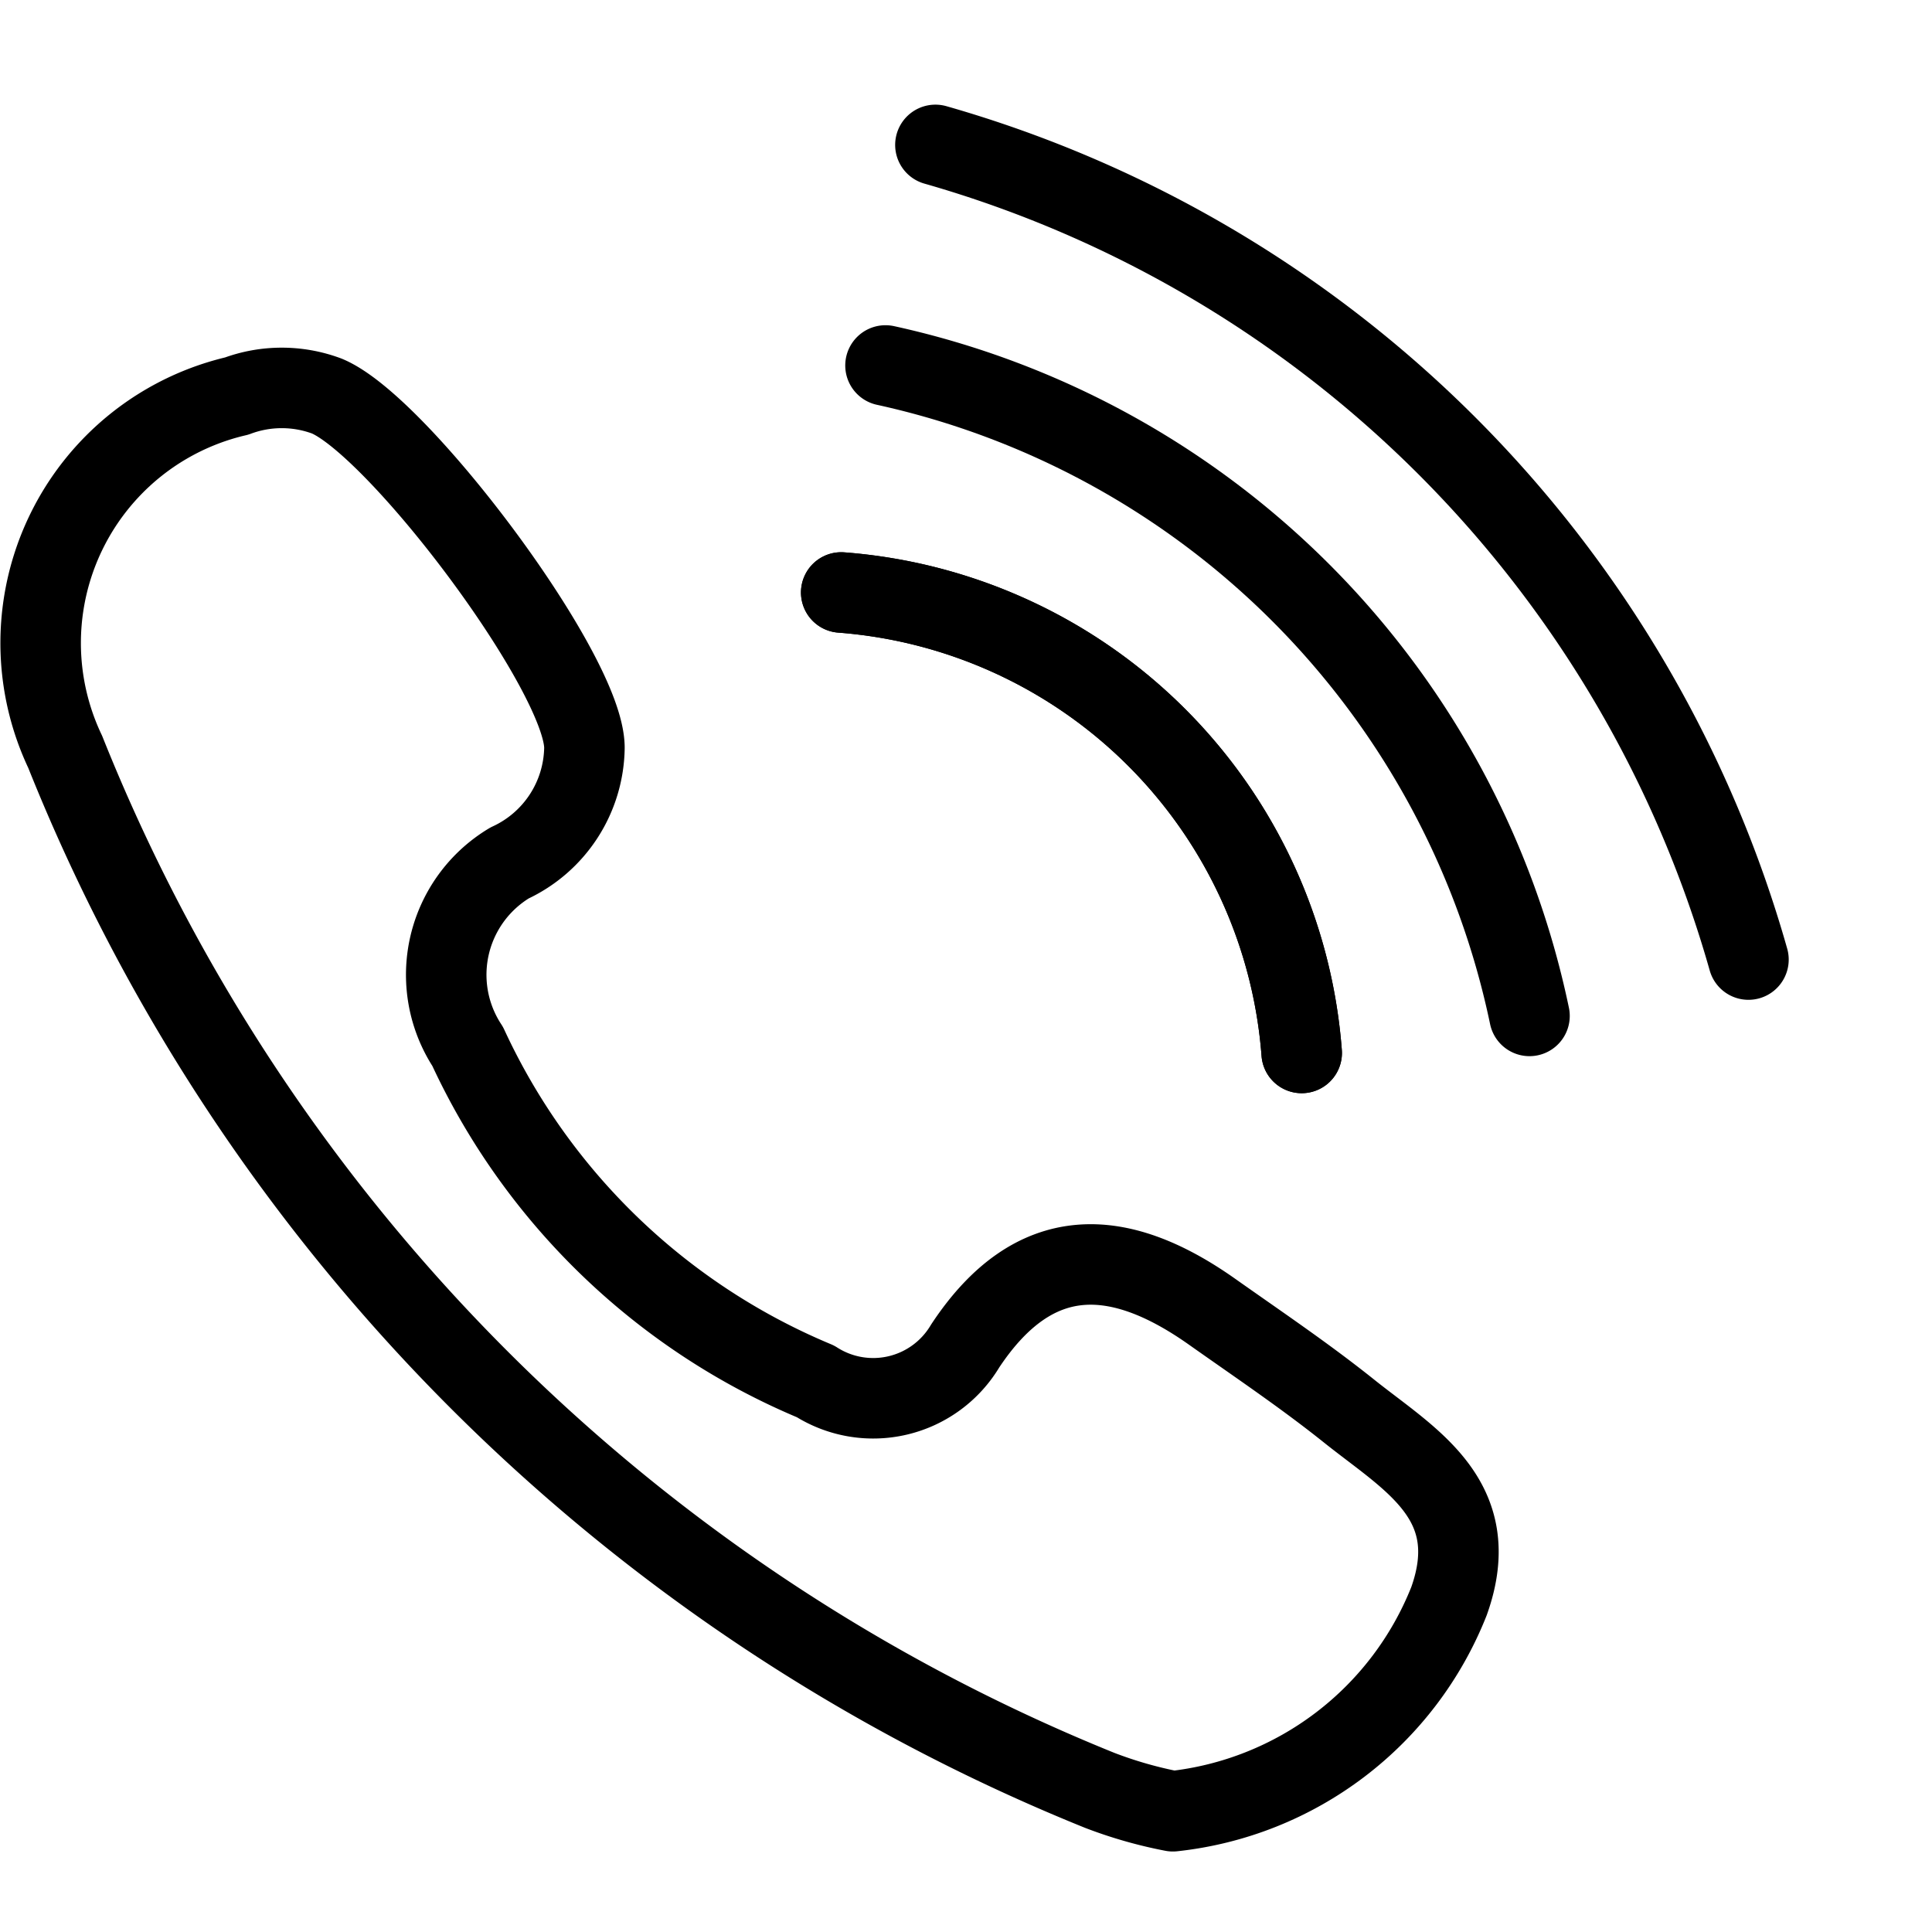
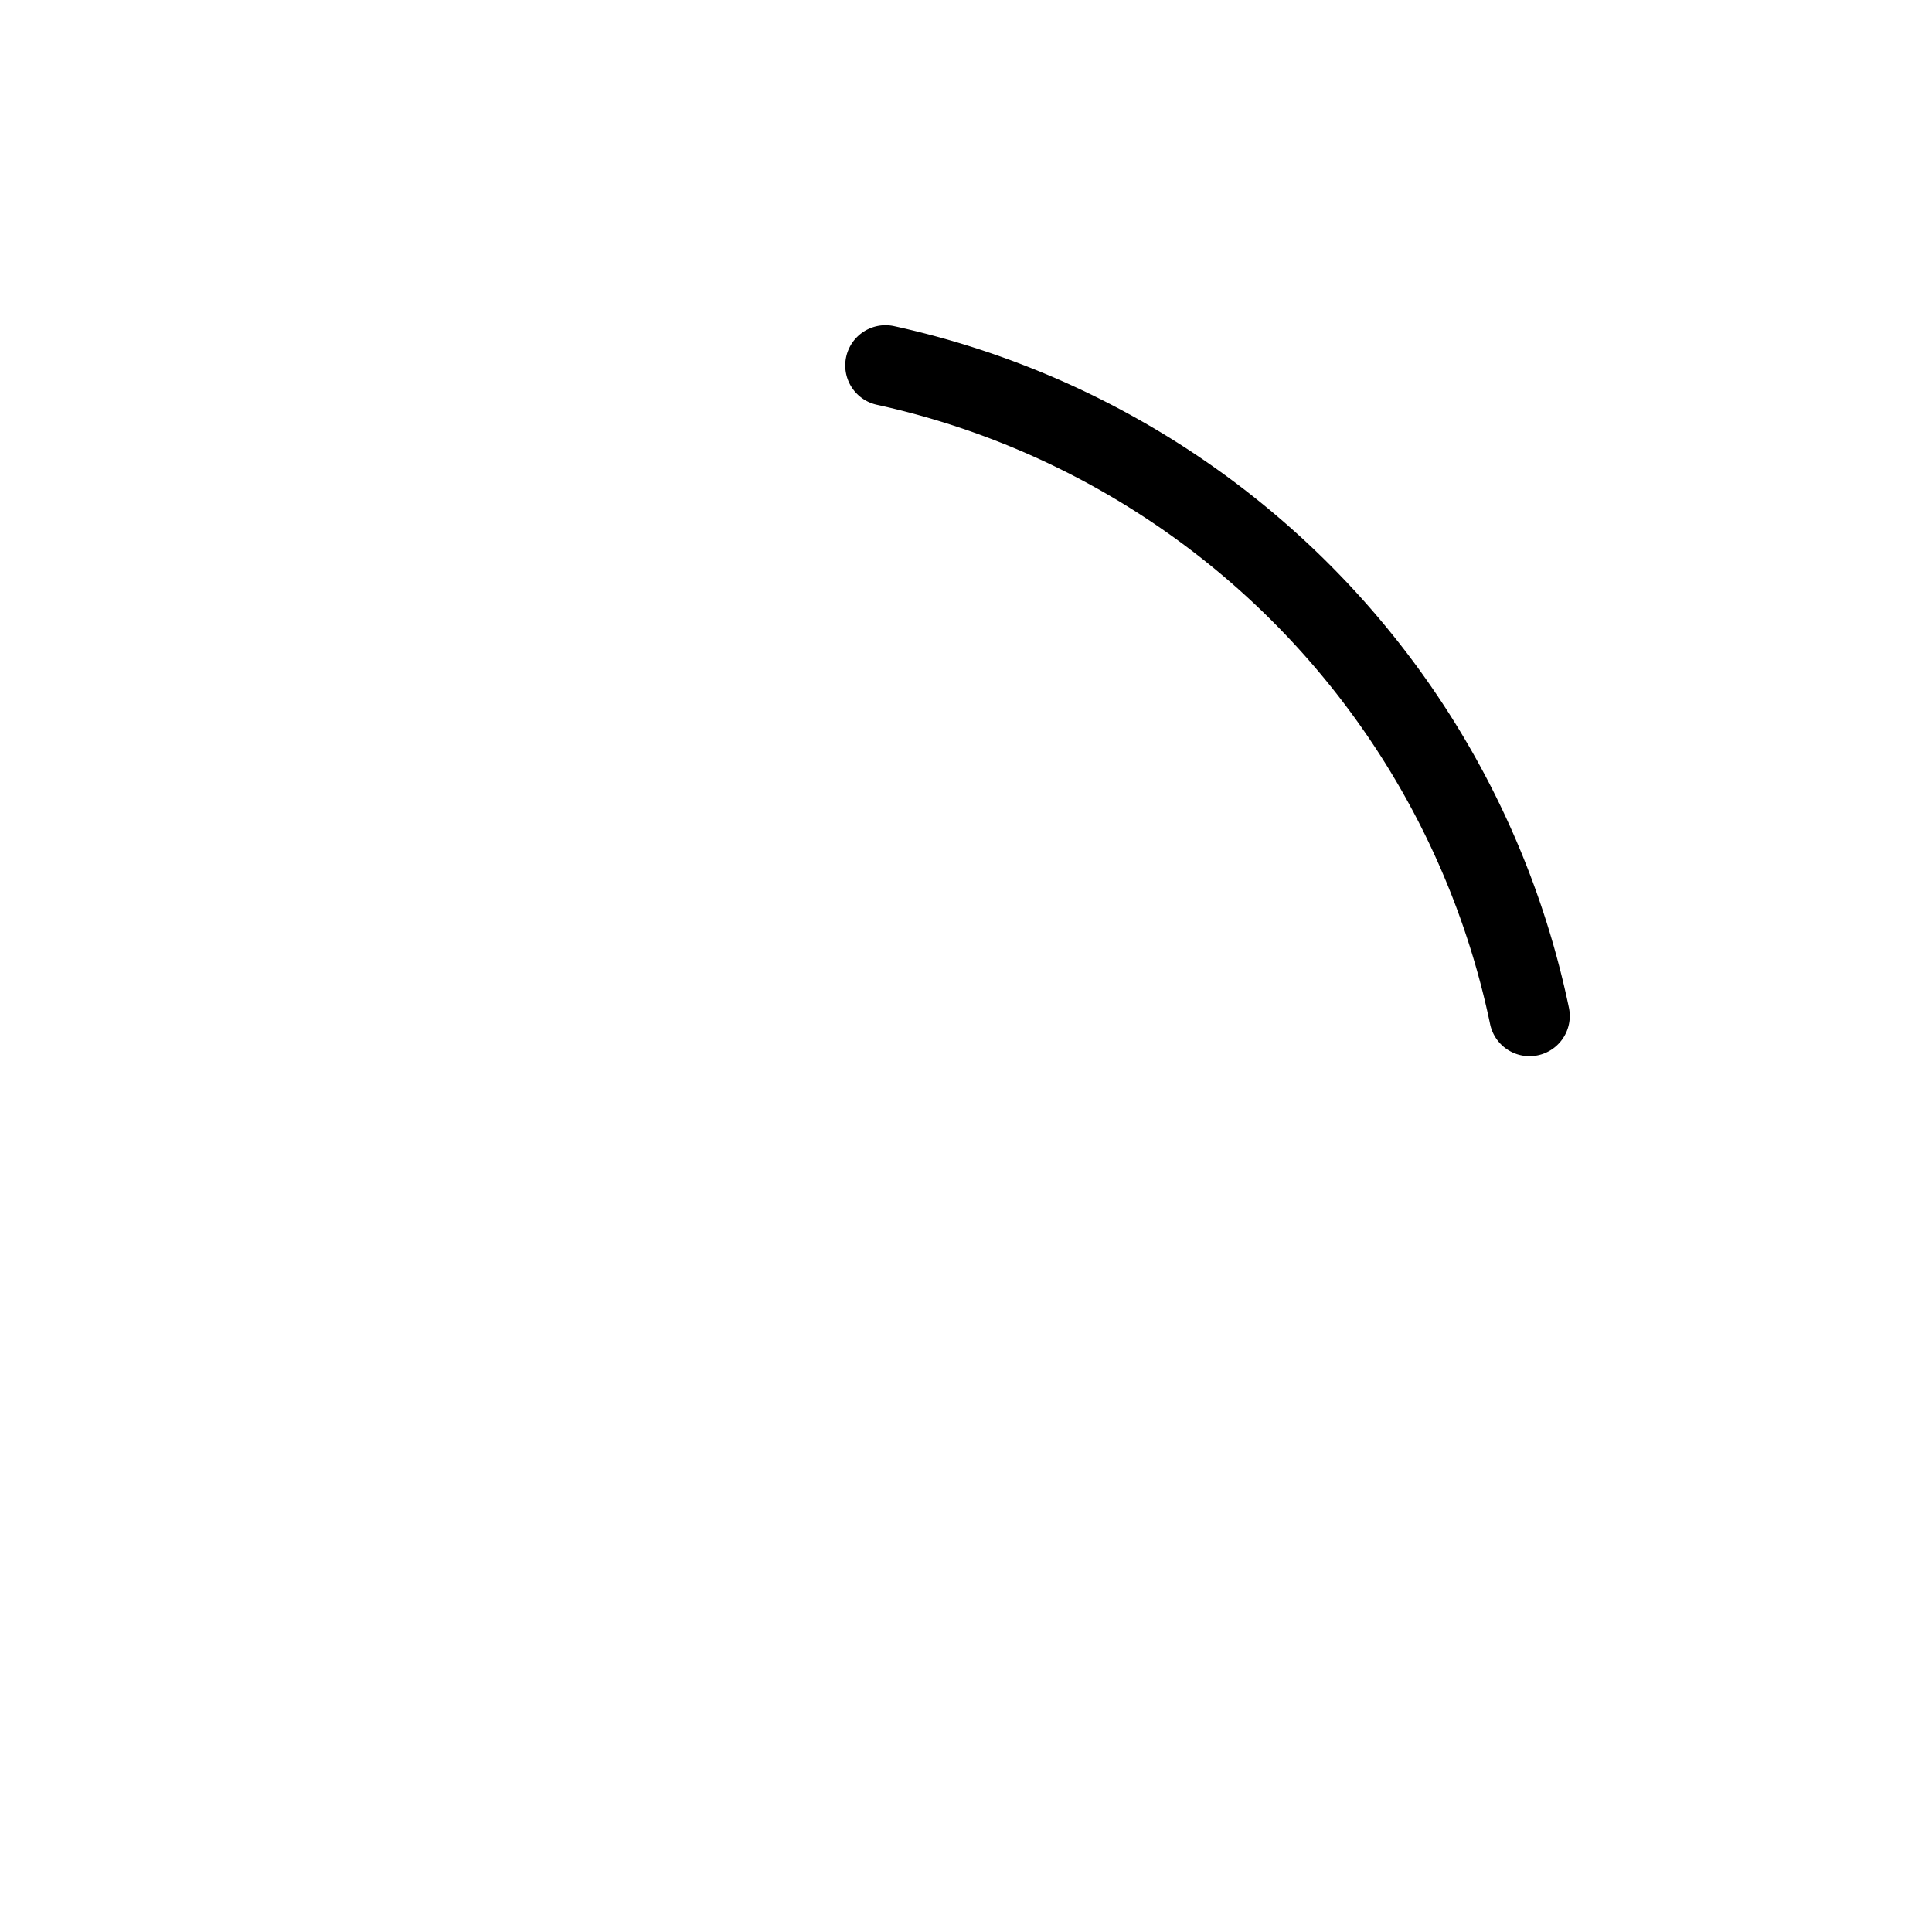
<svg xmlns="http://www.w3.org/2000/svg" viewBox="0 0 24 24">
  <g transform="matrix(1,0,0,1,0,0)">
    <g>
-       <path d="M16.76,17.53c-.55-.44-1.13-.83-1.71-1.24-1.15-.81-2.2-.87-3.06.43a1.33,1.33,0,0,1-1.86.44A8.26,8.26,0,0,1,5.81,13a1.62,1.62,0,0,1,.52-2.28,1.6,1.6,0,0,0,.93-1.43c0-.93-2.31-4-3.2-4.37a1.6,1.6,0,0,0-1.12,0A3.15,3.15,0,0,0,.81,9.34a23.19,23.19,0,0,0,12.85,12.9,5.34,5.34,0,0,0,.91.26A4.17,4.17,0,0,0,18,19.89c.45-1.26-.49-1.76-1.24-2.36Z" style="fill: none;stroke: #000000;stroke-linecap: round;stroke-linejoin: round" />
-       <path d="M21.72,11.92A14.69,14.69,0,0,0,11.62,1.8" style="fill: none;stroke: #000000;stroke-linecap: round;stroke-linejoin: round" />
-       <path d="M10.45,7.36a6.21,6.21,0,0,1,5.72,5.72" style="fill: none;stroke: #000000;stroke-linecap: round;stroke-linejoin: round" />
      <path d="M19,12.62a10.46,10.46,0,0,0-8-8.08" style="fill: none;stroke: #000000;stroke-linecap: round;stroke-linejoin: round" />
-       <path d="M16.17,13.08a6.21,6.21,0,0,0-5.72-5.72" style="fill: none;stroke: #000000;stroke-linecap: round;stroke-linejoin: round" />
    </g>
  </g>
</svg>